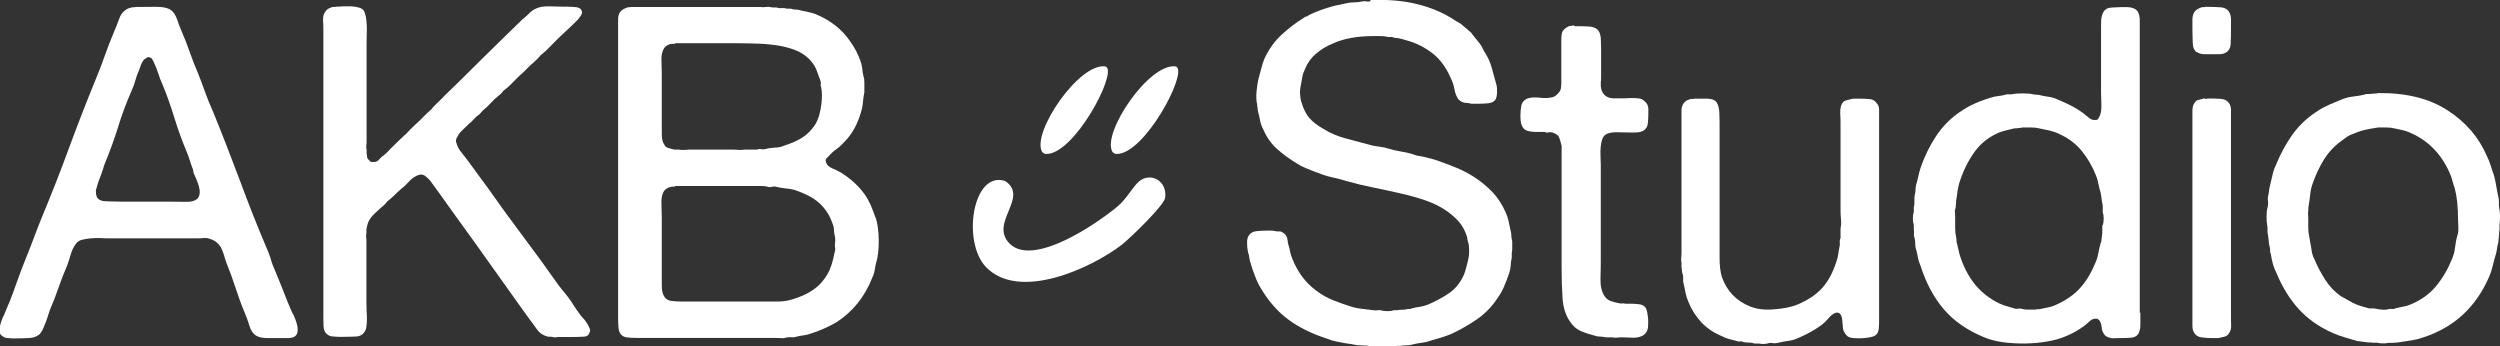
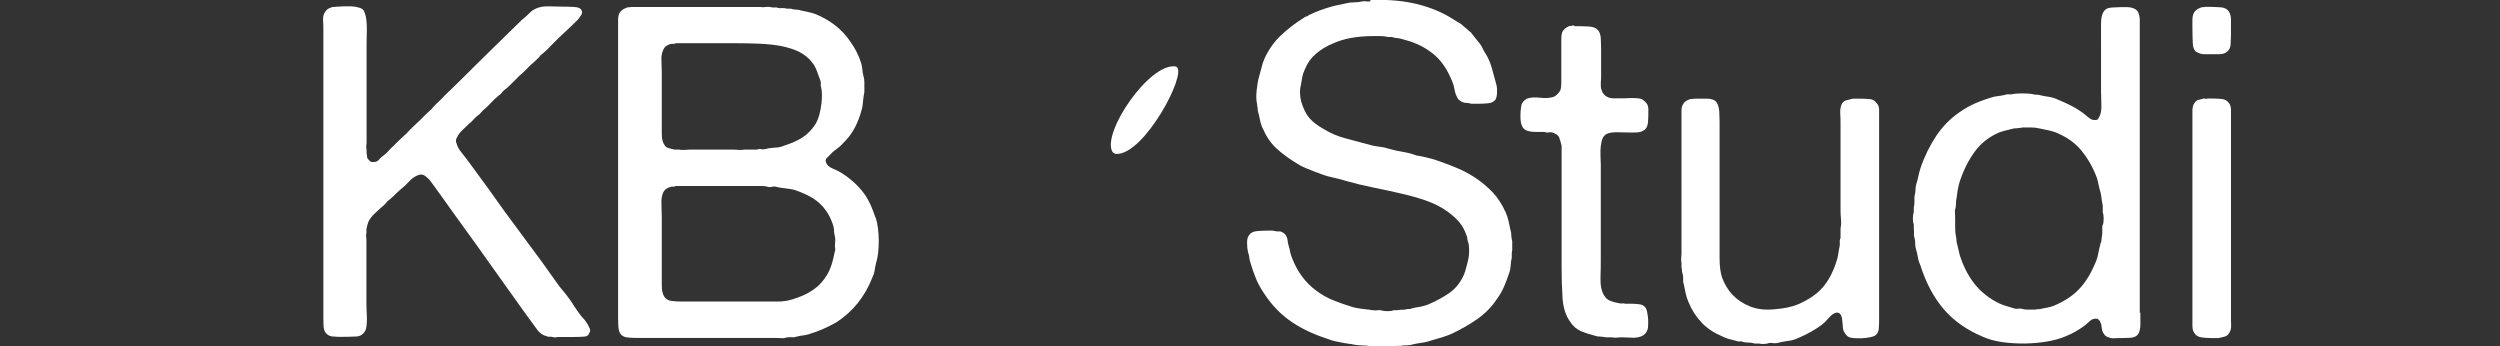
<svg xmlns="http://www.w3.org/2000/svg" id="Calque_2" data-name="Calque 2" viewBox="0 0 161.42 22.36">
  <rect x="0" y="0" width="161.42" height="22.36" fill="#333333" stroke="none" />
  <defs>
    <style>
      .cls-1 {
        fill: #fff;
      }
    </style>
  </defs>
  <g id="Calque_1-2" data-name="Calque 1">
    <g>
-       <path class="cls-1" d="M18.92,20.26c.04.1.09.22.15.36.06.14.1.29.13.44.03.15.03.29,0,.42-.03.13-.12.23-.25.29-.1.04-.22.06-.36.06h-1.31c-.31,0-.56-.05-.73-.15-.2-.12-.35-.33-.44-.63-.09-.3-.19-.57-.29-.81-.22-.52-.42-1.06-.6-1.62-.18-.56-.38-1.11-.6-1.65-.06-.18-.12-.35-.16-.51-.05-.16-.11-.31-.18-.45-.07-.14-.17-.26-.29-.36s-.28-.18-.48-.24c-.1-.04-.21-.05-.34-.04-.13.01-.27.02-.41.02h-5.67c-.18,0-.38,0-.6-.02-.22,0-.43,0-.63.02-.2.02-.39.05-.56.09-.17.04-.29.12-.38.24-.16.2-.27.43-.34.67-.07.25-.16.51-.25.77-.2.46-.39.94-.56,1.44-.17.5-.36.98-.56,1.44-.04.12-.08.25-.13.41-.05.15-.1.31-.17.46-.06.16-.12.31-.19.44-.07.13-.15.23-.23.28-.16.12-.38.19-.65.2-.27.01-.56.02-.85.02-.16,0-.31,0-.47-.02-.15,0-.27-.05-.38-.14-.1-.06-.15-.15-.17-.27-.01-.12,0-.24.03-.38.03-.13.07-.26.12-.39.05-.13.09-.23.13-.29.28-.64.53-1.27.75-1.9.22-.63.46-1.27.72-1.91.18-.44.35-.87.51-1.31.16-.43.33-.86.51-1.3.6-1.44,1.17-2.9,1.71-4.37.54-1.47,1.11-2.93,1.71-4.4.22-.52.42-1.05.61-1.59s.4-1.07.62-1.59c.1-.22.19-.47.29-.74.09-.27.22-.46.4-.58.08-.08.21-.14.39-.18.04-.02.08-.02.13-.02.05.01.09,0,.14-.02.36,0,.78,0,1.26-.01s.83.06,1.05.22c.16.12.28.31.38.58.09.27.18.52.28.74.2.46.38.92.54,1.38.16.46.34.92.54,1.38.16.4.31.81.46,1.23.15.42.32.83.5,1.23.6,1.46,1.17,2.94,1.73,4.43.55,1.49,1.13,2.97,1.75,4.42.08.18.15.35.2.51.05.16.1.33.16.51.22.52.44,1.05.65,1.59.21.54.42,1.07.65,1.59ZM12.5,12.97c.18-.06.29-.16.35-.3.05-.14.06-.29.03-.46-.03-.17-.08-.34-.15-.51-.07-.17-.13-.32-.19-.44-.04-.08-.06-.15-.06-.21s-.02-.13-.06-.21c-.06-.16-.12-.33-.17-.5-.05-.17-.12-.35-.19-.52-.3-.72-.57-1.46-.8-2.21s-.49-1.49-.79-2.21c-.1-.22-.19-.44-.25-.66-.07-.22-.16-.43-.25-.63-.04-.1-.09-.19-.14-.29-.05-.09-.15-.13-.31-.13-.04.04-.08.07-.12.09-.04.02-.08.05-.12.09-.08.1-.14.21-.18.32s-.08.22-.12.34c-.1.22-.18.44-.24.66-.06.22-.14.44-.24.66-.34.78-.64,1.57-.88,2.37-.25.8-.54,1.58-.85,2.34-.04.1-.08.2-.1.3-.03.1-.07.2-.1.3-.06.16-.12.32-.18.48-.06.16-.11.32-.15.48-.04.1-.06.21-.04.33,0,.12.03.22.07.3.1.16.31.25.63.25.32.01.62.02.9.02h3.21c.22,0,.49,0,.81.01.32.01.56-.01.72-.07Z" />
      <path class="cls-1" d="M21.68.43c.14,0,.3,0,.48-.02.18,0,.36,0,.54,0,.18.01.34.04.48.08.14.04.24.1.3.18.06.1.1.23.14.39.03.16.05.34.06.54.01.2.01.4,0,.62-.01.21-.01.4-.01.55v6.33c0,.1,0,.2-.02.3-.01.1,0,.19.02.27v.24c.02.06.03.12.03.19s.02.13.06.17c.04.04.07.07.09.09.02.02.05.05.09.09.24.04.41,0,.51-.12s.22-.23.36-.33c.1-.08.2-.17.29-.27.09-.1.18-.2.29-.3.12-.12.24-.23.36-.35.12-.11.24-.23.36-.34.08-.06.15-.12.21-.2.06-.07.12-.13.18-.19.1-.1.2-.19.3-.29.1-.09.2-.18.3-.28.12-.12.24-.24.36-.36.12-.12.25-.24.39-.36.06-.08.12-.15.18-.21l.18-.18c.1-.1.19-.19.29-.28.09-.09.18-.19.28-.29.16-.16.32-.31.47-.45.15-.14.3-.29.46-.45.4-.4.79-.78,1.17-1.16.38-.37.77-.75,1.17-1.15.28-.28.56-.55.83-.81.27-.26.54-.53.83-.81.16-.12.3-.25.44-.39.13-.14.28-.25.46-.33.22-.1.5-.15.82-.14.33.01.65.02.95.02.2,0,.43,0,.69.02.26.01.42.08.48.22.06.1.04.22-.06.36-.1.14-.17.23-.21.27-.24.24-.49.48-.73.7-.25.23-.5.47-.74.71-.16.16-.31.31-.46.47-.15.15-.31.28-.46.4-.02.04-.07.1-.15.18-.08.08-.16.15-.23.22s-.15.14-.23.2l-.18.18c-.1.1-.19.19-.27.27-.08.08-.17.16-.27.24l-.27.27c-.12.12-.24.24-.36.36s-.25.23-.39.33c-.06.06-.12.12-.16.18-.05.06-.1.11-.17.15-.2.16-.38.33-.53.5-.15.17-.33.33-.52.49-.04.04-.08.09-.13.15-.05.06-.1.11-.17.15-.08.06-.16.13-.23.21-.07.08-.15.16-.23.24-.04.02-.1.07-.18.15-.1.1-.21.21-.32.31s-.21.21-.28.31c-.04.06-.09.15-.14.25-.05.11-.06.22-.01.31.06.22.16.42.3.58.14.17.27.34.39.5.22.3.44.6.66.9.22.3.44.6.66.9.76,1.08,1.52,2.13,2.29,3.15s1.53,2.07,2.29,3.15c.14.18.28.36.42.52.14.17.27.35.39.52.14.22.27.43.41.62.13.19.27.38.44.55.08.1.15.2.21.3s.11.2.15.3c.04.12.03.21-.03.27-.04.16-.17.25-.39.25-.22.01-.44.02-.66.02h-.87c-.08,0-.16,0-.24.02-.08.01-.15,0-.21-.02-.06-.02-.12-.02-.18-.02-.06.01-.11,0-.15-.01-.3-.08-.53-.24-.69-.48-.4-.54-.79-1.08-1.19-1.64-.39-.55-.79-1.1-1.19-1.67-.52-.74-1.04-1.47-1.56-2.19-.52-.72-1.04-1.44-1.56-2.16-.48-.68-.94-1.32-1.38-1.92-.06-.08-.16-.17-.29-.28-.13-.11-.27-.15-.44-.1-.24.08-.45.22-.63.42-.18.2-.35.36-.51.48-.16.14-.31.28-.45.42s-.29.27-.45.39c-.04.06-.1.13-.18.21-.16.14-.36.31-.58.52-.23.21-.39.42-.47.61-.04.1-.08.25-.12.45v.27c-.02.06-.03.13-.02.21,0,.08.02.16.02.24v4.08c0,.14,0,.3.01.47s.02.34.02.52-.01.35-.03.5c-.02.15-.06.27-.12.34-.12.2-.32.31-.6.31-.28.01-.57.02-.87.02-.18,0-.35,0-.52-.02-.17,0-.31-.05-.4-.13-.16-.1-.25-.29-.26-.56s-.01-.54-.01-.82V2.02c0-.22,0-.45-.02-.69-.01-.24.03-.43.14-.57.08-.14.23-.24.45-.3.04-.02.08-.02.12-.01.04.01.08,0,.12-.02Z" />
      <path class="cls-1" d="M56.55,14.08c.12.38.18.85.19,1.42,0,.57-.04,1.06-.17,1.46-.04.18-.08.36-.1.52-.03.17-.09.34-.17.5-.48,1.2-1.24,2.14-2.28,2.82-.28.16-.57.31-.85.43-.29.13-.61.25-.95.35-.12.04-.25.06-.38.08-.13.01-.25.04-.38.07-.12.04-.24.06-.34.04-.11,0-.23,0-.35.02-.1.04-.21.06-.34.04-.13,0-.26-.01-.38-.01h-8.85c-.24,0-.47-.01-.68-.03-.21-.02-.36-.1-.46-.24-.08-.12-.12-.27-.13-.45-.01-.18-.02-.37-.02-.57V1.24c0-.18.04-.33.12-.45.08-.12.23-.22.45-.3.04-.02.08-.02.12-.02.04.01.08,0,.12-.02h8.34c.14.02.28.02.42,0,.14-.02.27,0,.39.03h.27c.1.04.21.06.33.04.12,0,.23,0,.33.04h.27c.1.04.21.06.33.06s.23.02.33.06c.16.04.31.07.47.1.15.03.3.07.46.13.96.4,1.7.98,2.22,1.74.32.44.56.91.72,1.41.04.14.06.27.08.4,0,.13.03.27.07.44.04.12.06.25.06.38v.67c-.04.18-.06.36-.08.54-.01.18-.04.35-.07.51-.24.96-.65,1.71-1.23,2.25-.14.16-.29.29-.45.4-.16.11-.31.25-.45.41-.04.04-.09.09-.15.15-.06.06-.08.13-.06.21.04.2.18.35.42.45.24.1.44.2.6.3.6.38,1.09.83,1.47,1.35.16.22.29.46.41.72.11.26.21.53.31.81ZM42.81,3.25c-.08.18-.12.41-.1.69,0,.28.02.54.02.78v3.94c0,.31.06.55.18.71.06.1.15.17.26.19.11.03.23.07.38.1h.3c.1.02.21.03.33.02.12,0,.23-.02.33-.02h2.76c.14,0,.28,0,.42.02.14.01.26,0,.36-.02h.84c.08-.04.16-.05.24-.03.08.02.17.02.27,0,.22-.06.44-.09.65-.1.21,0,.42-.05.62-.14.44-.14.83-.31,1.15-.52.33-.21.6-.5.83-.85.2-.34.33-.79.39-1.35.02-.16.03-.34.03-.54s-.02-.38-.06-.54c-.02-.06-.03-.12-.01-.18,0-.06,0-.12-.02-.18-.08-.22-.16-.43-.23-.63-.07-.2-.17-.38-.29-.54-.22-.3-.51-.53-.85-.71-.35-.17-.75-.29-1.19-.38-.44-.08-.91-.13-1.42-.15-.51-.02-1.04-.03-1.58-.03h-3.78s-.1.06-.17.04c-.07,0-.12,0-.17.01-.24.06-.4.19-.48.39ZM53.91,15.73c.02-.1.02-.2.02-.31-.01-.11-.03-.2-.05-.29-.02-.1-.03-.18-.03-.25s-.01-.15-.03-.25c-.12-.4-.28-.74-.48-1.02-.24-.34-.53-.61-.85-.81-.33-.2-.73-.38-1.19-.54-.16-.04-.34-.07-.53-.09-.19-.02-.39-.05-.58-.09-.12-.04-.24-.05-.34-.02-.11.03-.23.03-.35-.02-.1-.02-.21-.03-.31-.03h-5.56s-.1.06-.17.04c-.07,0-.12,0-.17.02-.24.06-.4.19-.48.39-.08.18-.12.43-.1.75,0,.32.02.61.02.87v4.35c0,.34.06.59.18.75.1.14.25.23.45.25.2.03.42.04.66.04h6.18c.36,0,.69-.05.99-.15.52-.16.96-.36,1.32-.61.36-.25.66-.57.9-.98.12-.2.21-.42.29-.66.07-.24.14-.5.19-.78.04-.1.05-.2.03-.29-.02-.09-.02-.18,0-.29Z" />
      <path class="cls-1" d="M88.49,0c1.14-.04,2.15.05,3.03.27.88.22,1.66.55,2.34.99.12.08.23.15.35.21.11.06.21.14.31.24.04.04.08.07.12.1.04.03.08.06.12.1.04.04.09.09.15.13.06.05.11.1.15.17.08.1.16.2.24.3.08.1.16.2.24.3.08.1.15.21.19.31.05.11.1.22.17.31.18.28.32.6.42.95s.2.72.3,1.09c.04.16.05.34.04.52-.01.19-.04.34-.1.44-.1.14-.26.22-.48.24-.22.02-.45.03-.69.03h-.27c-.08,0-.16,0-.24-.03-.1-.02-.19-.03-.25-.03s-.15-.02-.23-.06c-.04-.02-.08-.04-.12-.07-.04-.03-.08-.06-.12-.1-.12-.18-.21-.4-.25-.66-.05-.26-.13-.49-.23-.69-.34-.8-.82-1.4-1.44-1.8-.46-.32-1.01-.56-1.65-.72-.12-.04-.24-.06-.36-.08-.12,0-.24-.03-.36-.07h-.24c-.16-.04-.32-.06-.48-.06h-.48c-1.04,0-1.91.16-2.61.48-.4.16-.76.38-1.08.65-.32.27-.56.6-.72,1-.08.16-.14.33-.17.5-.03.17-.07.36-.1.56-.04.16-.06.34-.05.54s.04.37.08.51c.14.46.31.81.52,1.05.21.24.5.47.89.69.44.28.93.49,1.47.63.54.14,1.1.29,1.68.45.18.04.36.07.54.09s.36.06.54.12c.28.08.57.15.88.2.31.05.6.12.89.23.08.02.15.04.21.04.06.01.13.03.21.04.18.04.36.09.54.13.18.05.36.1.54.17.4.14.79.29,1.17.45.38.16.74.35,1.08.57.44.28.83.61,1.19.98.35.37.63.81.85,1.31.08.18.14.36.18.54.04.18.08.37.12.57.04.1.06.22.06.35s.02.25.06.38v.6c-.02.08-.03.16-.03.24v.24c-.04.16-.06.33-.07.5-.01.17-.04.34-.1.5-.1.3-.21.59-.33.87-.12.28-.27.54-.45.78-.34.52-.77.96-1.29,1.32-.52.36-1.08.68-1.68.96-.2.08-.4.15-.58.21-.19.06-.4.12-.62.18-.22.08-.45.14-.69.17-.24.03-.48.08-.72.14-.1.02-.21.03-.31.03s-.21,0-.31.03c-.12,0-.24,0-.36.01-.12,0-.24.02-.36.02-.1.02-.25.03-.44.03s-.34-.01-.44-.03h-.33c-.2-.04-.4-.06-.6-.06s-.39-.02-.57-.06c-.08-.02-.16-.04-.24-.04-.08-.01-.17-.03-.27-.04-.22-.04-.42-.08-.61-.12-.19-.04-.39-.1-.58-.18-.98-.32-1.81-.73-2.48-1.23-.67-.5-1.25-1.15-1.73-1.95-.16-.26-.3-.53-.4-.81-.11-.28-.22-.58-.31-.9-.04-.12-.07-.24-.08-.36-.01-.12-.04-.23-.08-.33-.04-.18-.06-.38-.06-.62s.05-.39.15-.5c.1-.14.26-.22.5-.24.23-.02.45-.03.67-.03h.25c.09,0,.17.01.23.03.1.02.18.03.24.02.06-.01.13,0,.21.04.14.08.23.16.27.24.06.1.09.21.1.31,0,.11.03.23.07.35.04.14.08.28.1.42.03.14.08.28.14.42.34.86.85,1.54,1.53,2.04.34.26.71.47,1.11.63.4.16.83.31,1.29.45.16.04.32.07.48.09.16.02.32.04.48.06.04,0,.09,0,.15.02.06.01.12.02.18.02.08.02.17.02.29,0,.11-.02.21,0,.31.03.08.02.19.03.35.03s.27-.02.38-.06h.21c.1-.02.2-.03.3-.03s.2,0,.3-.03c.06-.02.11-.02.16-.02.05.01.12,0,.2-.04.16-.04.33-.08.51-.1.18-.03.35-.08.51-.14.52-.22.98-.47,1.4-.76.41-.29.72-.69.94-1.19.06-.16.11-.32.15-.48s.08-.32.12-.48c.04-.16.06-.35.06-.57s-.02-.4-.06-.54c-.04-.1-.06-.18-.06-.25s-.02-.14-.06-.23c-.12-.34-.28-.62-.48-.85-.2-.23-.44-.44-.72-.65-.42-.3-.89-.54-1.41-.72-.52-.18-1.06-.33-1.63-.46-.57-.13-1.16-.26-1.76-.38-.6-.12-1.18-.26-1.74-.42-.32-.1-.64-.18-.96-.25-.32-.07-.62-.17-.9-.29-.04-.02-.07-.03-.09-.03s-.05,0-.09-.03c-.2-.08-.4-.16-.6-.24-.2-.08-.39-.18-.57-.3-.46-.28-.88-.58-1.26-.92s-.68-.75-.9-1.27c-.1-.18-.17-.38-.21-.59-.04-.21-.09-.42-.15-.64,0-.08,0-.15-.02-.21-.01-.06-.02-.12-.02-.18-.06-.24-.07-.54-.03-.92.04-.37.09-.65.15-.85.06-.22.11-.43.17-.63.05-.2.11-.39.19-.57.28-.6.64-1.1,1.08-1.51s.93-.79,1.47-1.12c.04-.04.09-.06.15-.08.06,0,.11-.03.15-.08.44-.22.95-.41,1.53-.57.16-.04.31-.08.45-.1.14-.03.29-.06.45-.1.16-.04.33-.06.52-.06s.36-.02.52-.06c.06-.02.15-.02.27,0,.12.02.2.01.24-.03Z" />
      <path class="cls-1" d="M101.66,1.69c.3,0,.6,0,.9.02.3.01.51.1.63.25.1.12.15.29.17.5,0,.21.02.43.02.65v1.74c0,.16,0,.33-.02.49-.01.17,0,.31.04.44.08.28.26.46.54.54.1.02.19.03.29.03h.28c.22,0,.49,0,.81-.02.32,0,.55.02.69.07.18.12.3.24.36.36.04.08.06.17.06.27v.3c0,.22-.01.43-.03.62-.02.19-.09.33-.21.43-.12.1-.29.16-.5.17-.21.01-.43.01-.66,0-.23,0-.46-.01-.68-.01s-.41.03-.57.09c-.14.06-.24.16-.3.3-.06.14-.1.31-.12.5-.02.19-.03.39-.02.6,0,.21.02.42.02.61v5.94c0,.44,0,.9-.02,1.4-.01.49.08.87.25,1.12.1.16.23.27.39.33.16.06.35.11.57.15.06.02.12.02.2.01.07,0,.13,0,.19.02h.39c.2,0,.38.02.55.04.17.03.29.1.38.23.04.06.08.17.1.31.03.15.05.31.06.46,0,.16,0,.32-.01.47-.02.15-.06.27-.12.34-.08.14-.23.24-.45.3-.16.04-.34.06-.54.04-.2,0-.38-.02-.54-.02-.12,0-.24,0-.36.02-.12.01-.23,0-.33-.02h-.36c-.1-.02-.19-.03-.29-.04-.09,0-.19-.02-.28-.02-.4-.1-.75-.21-1.04-.33-.29-.12-.54-.33-.73-.63-.28-.4-.44-.9-.48-1.52-.04-.61-.06-1.26-.06-1.96v-7.86c-.06-.26-.12-.45-.17-.57-.05-.12-.2-.22-.44-.3-.08-.02-.16-.02-.24,0-.08.02-.16.01-.24-.03h-.48c-.26,0-.48-.02-.65-.08-.17-.05-.29-.17-.35-.35-.04-.08-.06-.17-.07-.27-.01-.1-.02-.2-.02-.3,0-.28.02-.51.06-.71.04-.19.16-.33.36-.44.22-.08.5-.1.85-.06.35.04.65.02.89-.06.18-.1.32-.24.42-.42.04-.12.06-.27.06-.45v-2.87c0-.17.02-.31.06-.44.08-.16.23-.29.45-.39.06,0,.11,0,.17-.02.05,0,.09-.02.14-.02Z" />
      <path class="cls-1" d="M109.34,6.37h.87c.3,0,.51.08.63.24.1.16.15.36.17.6.01.24.02.48.02.72v8.75c0,.47.05.88.15,1.21.32.9.92,1.53,1.8,1.89.44.18.97.25,1.59.19.62-.05,1.12-.15,1.5-.31.66-.28,1.19-.63,1.58-1.06.39-.43.69-.99.92-1.7.06-.16.1-.32.12-.48.02-.16.05-.33.09-.51.02-.1.02-.19.01-.27-.01-.08,0-.17.05-.27v-.63c.04-.16.05-.35.03-.56-.02-.21-.03-.4-.03-.58v-5.52c0-.24,0-.5-.02-.77-.01-.27.03-.48.13-.65.08-.1.17-.17.29-.19.11-.03.24-.06.4-.1h.45c.24,0,.45.01.65.03.19.02.33.11.44.27.1.1.15.25.15.44v13.4c0,.24,0,.47-.02.68-.01.21-.08.36-.22.46-.08.06-.2.1-.36.13-.16.03-.33.05-.52.06-.19.01-.37,0-.54-.01s-.3-.06-.38-.12c-.1-.08-.19-.21-.27-.39-.02-.08-.04-.19-.04-.33-.01-.14-.03-.27-.04-.4-.02-.13-.06-.23-.12-.31s-.15-.11-.27-.09c-.16.04-.32.16-.48.35-.16.19-.31.33-.45.44-.44.32-.94.6-1.5.84-.22.1-.45.17-.67.19-.23.03-.46.08-.71.14-.1.02-.21.02-.31,0-.11-.02-.22-.01-.31.03-.2.04-.38.04-.54,0h-.3c-.1-.04-.22-.06-.35-.06s-.25-.01-.34-.03c-.08-.04-.16-.06-.23-.04-.07,0-.16,0-.25-.04-.16-.04-.32-.08-.47-.12s-.31-.1-.46-.18c-.52-.22-.96-.51-1.31-.88-.35-.37-.64-.81-.85-1.33-.08-.18-.14-.36-.18-.56-.04-.19-.08-.38-.12-.58-.04-.12-.06-.23-.04-.34,0-.11,0-.23-.05-.38-.02-.04-.03-.09-.03-.17s-.01-.14-.03-.2v-.3c-.02-.08-.03-.17-.02-.29,0-.11.02-.21.02-.31V7.15c0-.18.04-.33.12-.45.08-.14.23-.24.45-.3.04-.02.08-.02.12-.01.04.01.08,0,.12-.02Z" />
      <path class="cls-1" d="M138.2,20.2v.77c0,.25-.05.46-.15.61-.1.14-.27.22-.5.23-.23.01-.46.02-.71.02-.12,0-.24,0-.34.01-.11.01-.21,0-.29-.04-.18-.04-.3-.12-.36-.24-.08-.1-.13-.22-.14-.36-.01-.14-.04-.28-.1-.42-.02-.04-.04-.07-.07-.1-.03-.03-.07-.06-.1-.1-.2-.02-.36.02-.47.12s-.23.2-.34.3c-.4.3-.8.53-1.2.69-.36.16-.78.28-1.25.36-.47.08-.95.12-1.44.13-.49,0-.98-.02-1.46-.09-.48-.07-.9-.19-1.26-.35-1.04-.44-1.88-1.03-2.52-1.78-.64-.75-1.14-1.69-1.5-2.81-.08-.18-.14-.36-.17-.56-.03-.19-.08-.38-.14-.58-.02-.1-.03-.2-.03-.3s-.01-.2-.03-.3c-.04-.1-.06-.2-.05-.31.01-.11,0-.21-.01-.31v-.3c-.04-.1-.06-.23-.06-.39s.02-.29.06-.39v-.33c.04-.14.05-.28.04-.43-.01-.15,0-.29.04-.44.02-.1.03-.19.03-.27s.01-.17.03-.27c.06-.2.11-.4.15-.58s.09-.38.15-.56c.26-.76.6-1.44,1.01-2.06.41-.61.9-1.11,1.48-1.51.34-.24.69-.44,1.06-.6.37-.16.77-.3,1.21-.42.14-.02.27-.04.41-.06.13-.02.26-.05.4-.09h.3c.16-.04.39-.06.7-.06s.54.02.71.06c.08.02.19.03.33.03.22.06.44.1.66.13.22.03.43.1.63.2.3.12.58.25.85.39s.52.3.77.48c.12.1.24.21.38.31.13.11.3.15.52.1.04-.06.08-.11.1-.15s.05-.1.08-.18c.06-.18.08-.41.07-.69-.01-.28-.02-.53-.02-.75V1.55c0-.35.05-.6.15-.77.08-.14.2-.23.36-.27.04,0,.09,0,.15-.02.06,0,.11-.01.15-.01.28-.02.57-.02.89-.02.31.01.52.1.65.25.1.16.15.36.15.6v18.87ZM135.77,14.53c.04-.1.06-.23.06-.41s-.02-.3-.06-.4v-.45c-.04-.18-.07-.36-.09-.55-.02-.19-.06-.36-.12-.53-.04-.16-.07-.31-.1-.45-.03-.14-.07-.28-.13-.42-.24-.6-.55-1.13-.93-1.59-.38-.46-.86-.82-1.44-1.08-.2-.1-.4-.17-.62-.22-.21-.05-.43-.09-.67-.14-.16-.04-.33-.06-.52-.06h-.56c-.1.02-.19.04-.27.04-.08.01-.17.02-.27.02-.16.04-.33.08-.49.12-.17.04-.34.09-.5.15-.64.28-1.16.69-1.54,1.21-.39.53-.71,1.15-.95,1.85-.08.22-.13.45-.17.67-.03.23-.06.46-.1.68,0,.08,0,.16-.01.23-.01.07-.02.15-.02.22-.04.1-.06.21-.04.33,0,.12.01.23.01.33v.65c0,.21.02.4.06.58.02.06.03.16.03.3.04.14.07.28.1.42.03.14.06.28.1.42.22.7.52,1.3.9,1.8.38.5.86.91,1.44,1.23.18.1.36.18.54.24s.38.12.6.18c.1.04.2.05.31.03.11-.02.21,0,.31.03.08.02.17.03.25.03h.53c.06-.02.16-.03.3-.03.16-.04.32-.07.48-.1.16-.03.31-.07.45-.13.66-.28,1.19-.63,1.6-1.06.41-.43.75-.98,1.03-1.64.1-.22.17-.44.21-.66.04-.22.09-.44.15-.66.04-.08.06-.15.06-.23s.01-.15.03-.23c.02-.12.02-.24.02-.36-.01-.12,0-.24.01-.36Z" />
      <path class="cls-1" d="M141.83,3.37c-.16-.12-.25-.33-.25-.65-.01-.31-.02-.62-.02-.92v-.51c0-.18.03-.33.09-.45.08-.16.24-.28.48-.36.04-.02.08-.02.13-.02.05.01.09,0,.14-.02.34,0,.66.01.96.03.3.02.5.14.6.36.06.12.09.27.09.44v.52c0,.36,0,.7-.02,1.02-.01.32-.15.53-.4.63-.1.04-.21.06-.32.06h-.97c-.2,0-.37-.05-.51-.15ZM144.05,20.38c0,.2,0,.41.01.62s-.04.38-.13.5c-.06.12-.15.19-.27.23-.12.03-.26.06-.42.1h-.45c-.26,0-.48-.02-.67-.05-.19-.03-.34-.12-.44-.28-.08-.12-.12-.27-.12-.47V7.13c0-.21.05-.38.15-.5.06-.1.14-.16.24-.18.1-.02.21-.05.33-.09.04,0,.08,0,.13.02.05.01.09,0,.14-.02.26,0,.52,0,.79.02.27.01.45.1.56.25.1.12.15.27.15.46v13.27Z" />
-       <path class="cls-1" d="M161.36,13.42c.04.12.06.31.06.56s-.01.43-.03.52v.3c-.02.16-.04.31-.04.43-.01.13-.03.28-.04.44-.04.12-.06.24-.08.36-.01.12-.04.24-.07.36-.08.26-.15.52-.21.78-.06.26-.14.5-.24.72-.42.96-.98,1.77-1.68,2.42-.7.65-1.56,1.15-2.58,1.48-.22.08-.46.14-.71.18-.25.04-.51.08-.77.12-.12.02-.25.03-.38.04-.13,0-.25.01-.38.01-.08.02-.19.03-.34.03s-.26-.01-.32-.03c-.08-.02-.16-.02-.24-.01-.08,0-.15,0-.21-.02h-.18l-.72-.09c-.28-.08-.55-.16-.81-.24-.26-.08-.51-.17-.75-.27-.9-.4-1.64-.92-2.22-1.56-.58-.64-1.06-1.42-1.44-2.34-.1-.2-.18-.4-.23-.6-.05-.2-.1-.41-.13-.63-.04-.08-.06-.15-.04-.19,0-.05,0-.12-.02-.2-.04-.16-.07-.32-.08-.5-.01-.17-.04-.33-.07-.49v-.26c0-.07-.01-.15-.03-.25-.02-.1-.03-.27-.03-.52s.02-.44.06-.56c.04-.14.05-.28.03-.42-.02-.14-.01-.28.03-.42.02-.1.03-.18.04-.25,0-.07.02-.15.04-.25.06-.24.11-.48.17-.72.05-.24.12-.47.23-.69.3-.74.66-1.4,1.09-2,.43-.59.96-1.08,1.58-1.48.24-.16.49-.29.75-.41.26-.11.53-.22.81-.34.24-.1.5-.17.78-.2.28-.03.56-.08.84-.16.14,0,.27,0,.41-.02.13,0,.25-.02.38-.04,1.78-.02,3.26.35,4.44,1.11,1.18.76,2.03,1.75,2.55,2.97.1.2.18.4.24.6.06.2.13.41.21.63.06.22.11.46.15.7.04.25.09.51.15.77.02.1.02.21.02.31-.01.11,0,.22.02.31ZM158.69,15.13c.04-.14.05-.3.04-.48-.01-.18-.02-.35-.02-.51,0-.78-.07-1.44-.21-1.98-.06-.16-.11-.32-.15-.48-.04-.16-.09-.31-.15-.45-.56-1.3-1.45-2.2-2.67-2.7-.14-.06-.29-.1-.45-.14-.16-.03-.32-.06-.48-.1-.16-.04-.33-.06-.51-.06h-.54l-.54.09c-.2.04-.39.08-.56.13-.17.05-.34.12-.5.19-.14.04-.27.1-.39.18-.12.08-.23.16-.33.24-.48.34-.87.75-1.17,1.23-.3.48-.56,1.04-.78,1.68-.06.2-.1.41-.12.62s-.05.42-.09.65c-.02.08-.03.21-.03.39-.02.06-.02.13-.01.21,0,.08.01.17.01.27v.6c0,.2.02.38.06.54l.06.36c.04.2.08.4.1.59.03.19.08.36.17.52.2.48.44.93.71,1.35.27.42.6.77,1,1.05.1.06.19.11.27.15.08.04.17.09.27.15.16.1.33.19.52.26.19.07.4.13.62.19.1.04.19.06.29.04.09,0,.18,0,.28.02.06.02.18.04.38.06.19.02.33.01.44-.03.08-.02.16-.02.24-.01.08.01.16,0,.24-.05.16-.04.32-.07.48-.1.16-.03.31-.07.45-.13.68-.28,1.23-.67,1.65-1.17s.77-1.09,1.05-1.77c.1-.24.17-.5.2-.77.03-.27.08-.54.17-.83Z" />
-       <path class="cls-1" d="M73.52,11.73c.78-.66,1.87-.04,1.71,1.05-.08.5-2.28,2.62-2.82,3.04-2.04,1.55-6.62,3.62-8.74,1.43-1.58-1.64-.86-6.26,1.24-5.56,1.56,1.07-1.06,2.69.28,4.04,1.53,1.53,5.66-1.3,6.99-2.42.56-.47.98-1.27,1.34-1.57Z" />
-       <path class="cls-1" d="M71.43,4.32c.69.44-2.08,5.66-3.88,5.62-.11,0-.21-.06-.27-.15-.68-1.22,2.39-5.76,4.1-5.5l.05.03Z" />
+       <path class="cls-1" d="M73.52,11.73Z" />
      <path class="cls-1" d="M75.97,4.32c.69.44-2.08,5.66-3.88,5.62-.11,0-.21-.06-.27-.15-.68-1.22,2.39-5.76,4.1-5.5l.05.03Z" />
    </g>
  </g>
</svg>